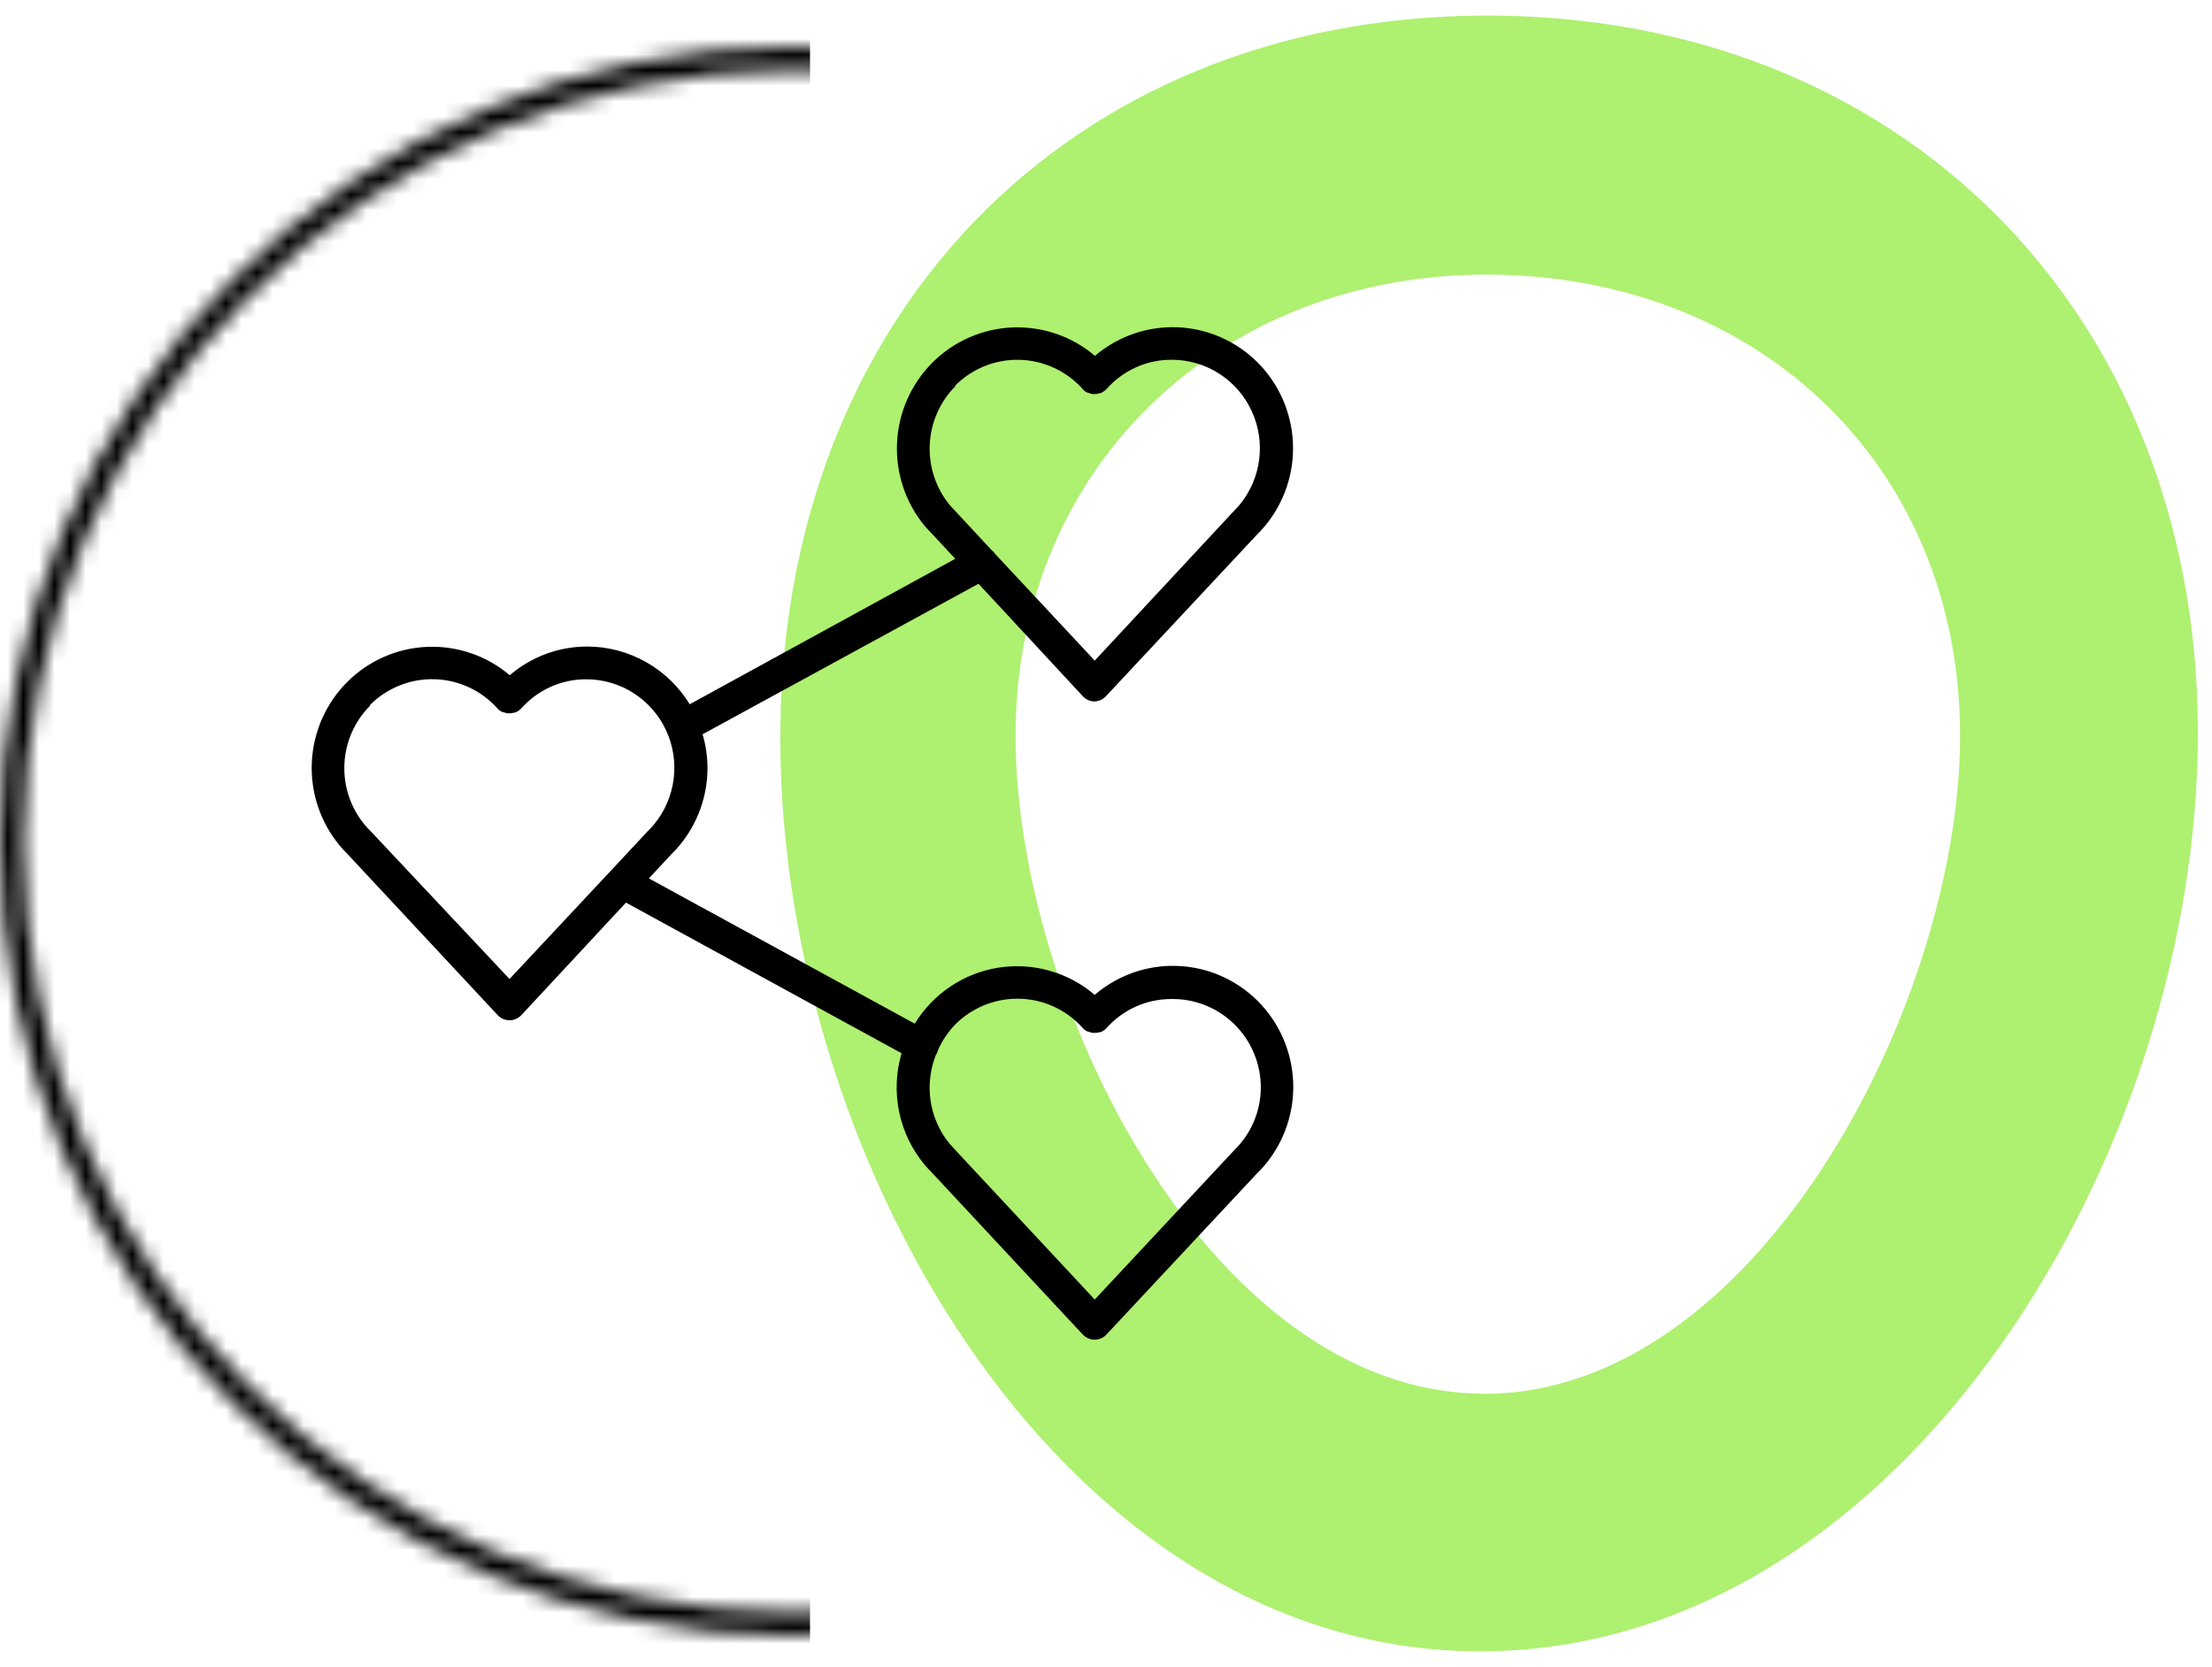
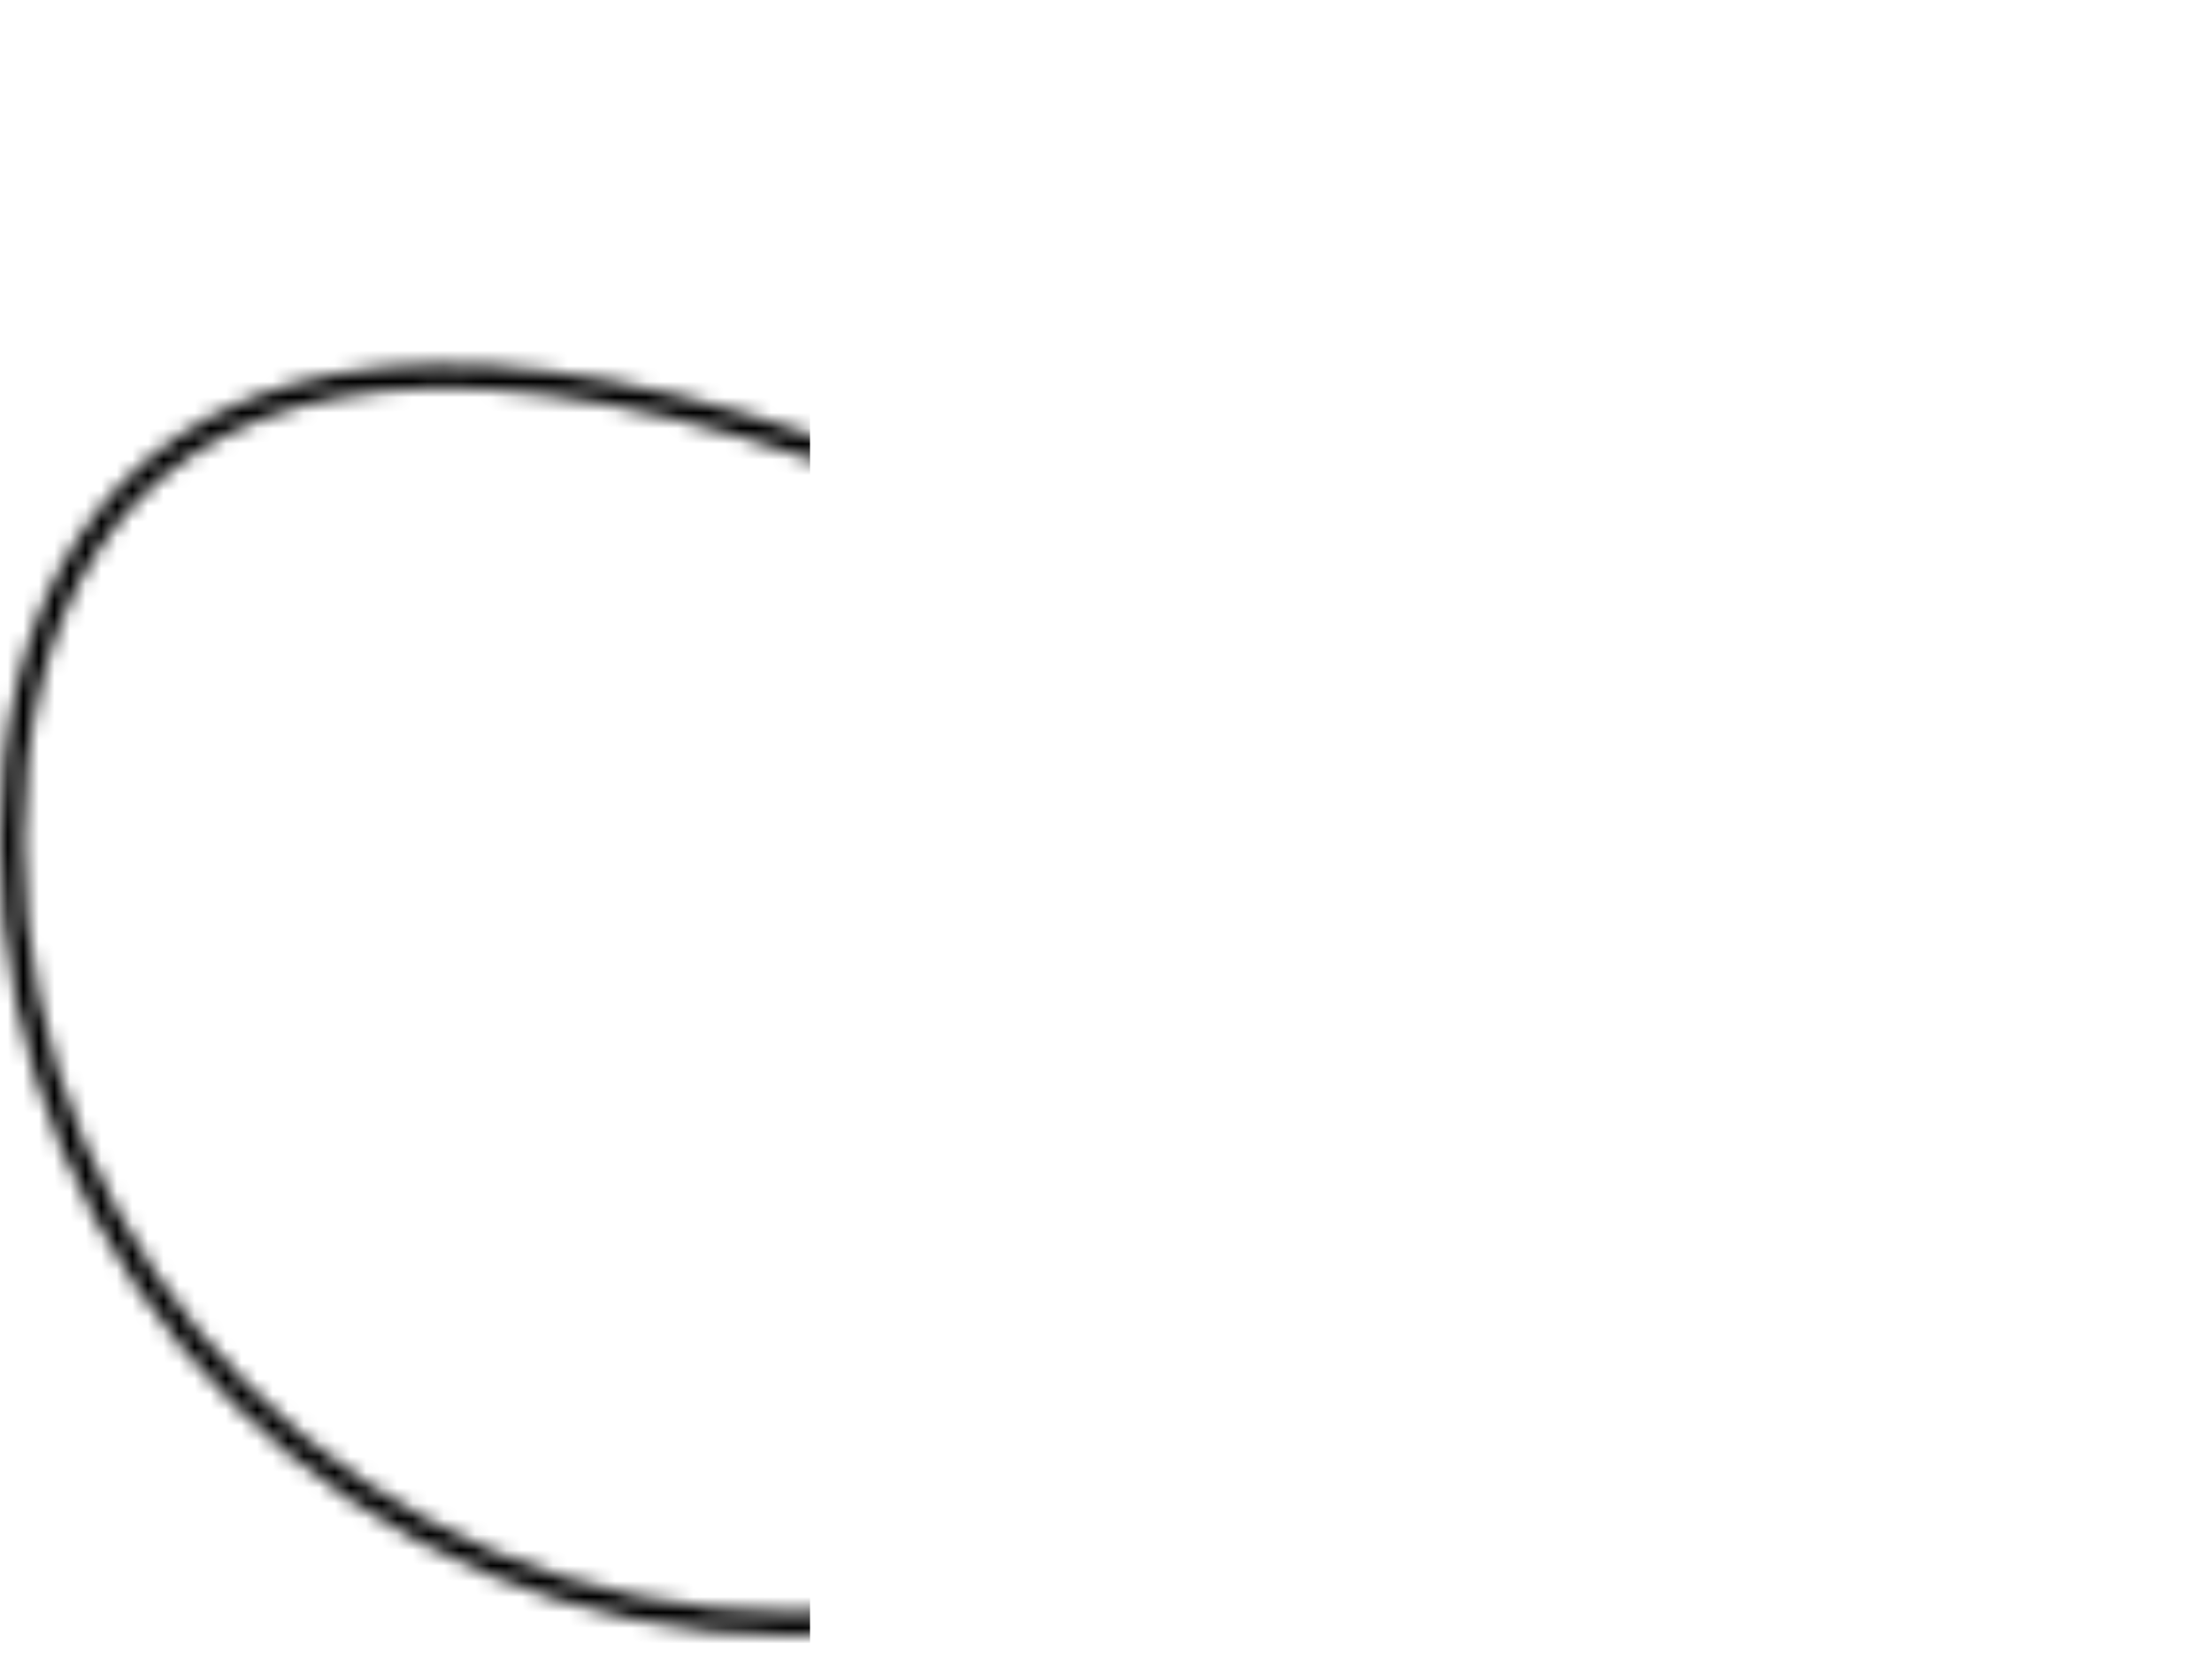
<svg xmlns="http://www.w3.org/2000/svg" width="142" height="107" viewBox="0 0 142 107" fill="none">
-   <path d="M50.1 46.408C50.537 19.32 69.631 0.581 96.368 1.007C122.931 1.431 141.55 20.985 141.086 48.028C140.636 75.274 121.312 106.48 94.396 106.001C67.716 105.513 49.661 73.712 50.1 46.408ZM95.069 89.475C112.573 89.668 125.632 64.808 125.826 47.603C126.02 30.398 113.394 17.841 95.84 17.631C78.398 17.422 65.308 29.964 65.195 47C65.087 64.128 77.582 89.266 95.069 89.464L95.069 89.475Z" fill="#AEF070" />
-   <path d="M21.809 54.287C21.953 54.453 22.125 54.641 22.305 54.822L31.948 65.164C32.046 65.269 32.164 65.352 32.294 65.409C32.425 65.466 32.566 65.496 32.709 65.496C32.852 65.495 32.992 65.465 33.123 65.408C33.254 65.351 33.372 65.268 33.47 65.164L40.184 57.942L57.876 67.612C57.516 68.835 57.463 70.129 57.721 71.378C57.979 72.627 58.541 73.792 59.355 74.77C59.499 74.936 59.664 75.123 59.851 75.304L69.508 85.668C69.607 85.771 69.725 85.854 69.855 85.911C69.986 85.968 70.127 85.999 70.269 86C70.412 86 70.553 85.97 70.684 85.913C70.815 85.856 70.933 85.772 71.03 85.668L80.666 75.355C80.859 75.17 81.041 74.974 81.212 74.77C82.459 73.276 83.102 71.366 83.014 69.418C82.925 67.47 82.112 65.626 80.736 64.253C79.359 62.88 77.519 62.078 75.582 62.006C73.644 61.934 71.75 62.597 70.276 63.864C69.429 63.141 68.436 62.611 67.367 62.31C66.297 62.01 65.175 61.945 64.078 62.12C62.981 62.296 61.934 62.708 61.01 63.328C60.086 63.948 59.306 64.761 58.723 65.713L41.656 56.389L43.092 54.843C43.286 54.658 43.468 54.46 43.638 54.251C44.787 52.862 45.417 51.112 45.418 49.304C45.417 48.57 45.311 47.84 45.102 47.137L62.816 37.474L69.515 44.696C69.701 44.898 69.96 45.018 70.233 45.028C70.376 45.028 70.517 44.998 70.648 44.941C70.779 44.884 70.897 44.801 70.995 44.696L80.666 34.347C80.859 34.159 81.041 33.962 81.212 33.755C82.451 32.262 83.089 30.355 82.999 28.413C82.909 26.47 82.098 24.632 80.726 23.261C79.355 21.89 77.522 21.087 75.59 21.009C73.658 20.932 71.767 21.586 70.291 22.842C68.814 21.59 66.924 20.941 64.994 21.02C63.065 21.099 61.234 21.902 59.863 23.27C58.492 24.638 57.68 26.473 57.586 28.413C57.492 30.353 58.123 32.259 59.355 33.755C59.499 33.913 59.664 34.101 59.851 34.289L61.323 35.871L44.277 45.209C43.584 44.078 42.616 43.144 41.464 42.495C40.311 41.846 39.013 41.505 37.692 41.504C35.871 41.504 34.109 42.157 32.724 43.346C31.246 42.094 29.357 41.444 27.427 41.524C25.497 41.603 23.667 42.406 22.296 43.774C20.925 45.142 20.113 46.977 20.018 48.917C19.924 50.857 20.556 52.763 21.788 54.258L21.809 54.287ZM65.308 64.11C66.102 64.109 66.888 64.277 67.613 64.603C68.338 64.929 68.986 65.406 69.515 66.002L69.58 66.074C69.65 66.131 69.728 66.18 69.81 66.218H69.853C69.959 66.268 70.073 66.298 70.19 66.305H70.233C70.352 66.312 70.472 66.298 70.585 66.262H70.628C70.744 66.223 70.852 66.162 70.944 66.081L71.016 66.016C71.541 65.421 72.186 64.945 72.907 64.62C73.629 64.295 74.411 64.129 75.202 64.131C75.95 64.12 76.693 64.258 77.388 64.537C78.082 64.817 78.715 65.233 79.249 65.76C79.782 66.287 80.207 66.916 80.497 67.61C80.787 68.303 80.937 69.048 80.939 69.801C80.937 71.122 80.472 72.401 79.625 73.412C79.525 73.535 79.388 73.679 79.209 73.86L70.276 83.422L61.394 73.896L60.978 73.441C60.137 72.427 59.677 71.149 59.678 69.83C59.68 69.113 59.814 68.403 60.073 67.735L60.123 67.656C60.168 67.577 60.2 67.492 60.217 67.403C60.486 66.803 60.855 66.253 61.308 65.778C62.369 64.711 63.807 64.111 65.308 64.11ZM61.308 24.763C61.851 24.216 62.5 23.786 63.213 23.5C63.927 23.214 64.692 23.077 65.46 23.098C66.228 23.119 66.984 23.297 67.681 23.622C68.378 23.947 69.003 24.411 69.515 24.987L69.58 25.059C69.649 25.12 69.726 25.171 69.81 25.211H69.853C69.959 25.26 70.073 25.29 70.19 25.297H70.233C70.353 25.299 70.471 25.282 70.585 25.247H70.628C70.743 25.203 70.85 25.139 70.944 25.059L71.016 24.994C71.546 24.389 72.199 23.906 72.932 23.578C73.664 23.25 74.458 23.085 75.26 23.095C76.331 23.101 77.379 23.413 78.28 23.995C79.182 24.577 79.901 25.405 80.352 26.383C80.804 27.36 80.97 28.447 80.831 29.515C80.692 30.584 80.254 31.591 79.568 32.418C79.467 32.541 79.331 32.678 79.151 32.866L70.276 42.407L63.893 35.567C63.832 35.476 63.757 35.396 63.671 35.329L61.394 32.881C61.265 32.751 61.122 32.584 60.978 32.433C60.08 31.342 59.619 29.953 59.685 28.539C59.751 27.124 60.34 25.785 61.337 24.785L61.308 24.763ZM23.741 45.267C24.284 44.72 24.932 44.29 25.646 44.004C26.36 43.718 27.124 43.581 27.892 43.602C28.661 43.623 29.416 43.801 30.114 44.126C30.811 44.45 31.435 44.915 31.948 45.491L32.013 45.563C32.085 45.618 32.162 45.666 32.242 45.707H32.285C32.393 45.754 32.507 45.783 32.623 45.794H32.673C32.79 45.795 32.906 45.778 33.018 45.743H33.068C33.182 45.7 33.286 45.637 33.377 45.556L33.449 45.491C33.974 44.896 34.618 44.42 35.34 44.095C36.062 43.77 36.844 43.603 37.635 43.606C38.709 43.605 39.761 43.911 40.667 44.49C41.574 45.069 42.298 45.895 42.755 46.873C43.211 47.85 43.381 48.939 43.245 50.01C43.109 51.081 42.672 52.092 41.986 52.922C41.856 53.08 41.717 53.229 41.57 53.37L39.171 55.941L32.709 62.846L23.827 53.392C23.691 53.262 23.547 53.103 23.411 52.944C22.508 51.856 22.044 50.467 22.109 49.051C22.174 47.635 22.764 46.296 23.762 45.296L23.741 45.267Z" fill="black" />
  <mask id="mask0_905_18" style="mask-type:alpha" maskUnits="userSpaceOnUse" x="0" y="3" width="102" height="102">
-     <path d="M51 104.25C78.752 104.25 101.25 81.752 101.25 54C101.25 26.248 78.752 3.75 51 3.75C23.248 3.75 0.75 26.248 0.75 54C0.75 81.752 23.248 104.25 51 104.25Z" stroke="black" stroke-width="1.5" />
+     <path d="M51 104.25C78.752 104.25 101.25 81.752 101.25 54C23.248 3.75 0.75 26.248 0.75 54C0.75 81.752 23.248 104.25 51 104.25Z" stroke="black" stroke-width="1.5" />
  </mask>
  <g mask="url(#mask0_905_18)">
    <path d="M52 -16H-36V118H52V-16Z" fill="black" />
  </g>
</svg>